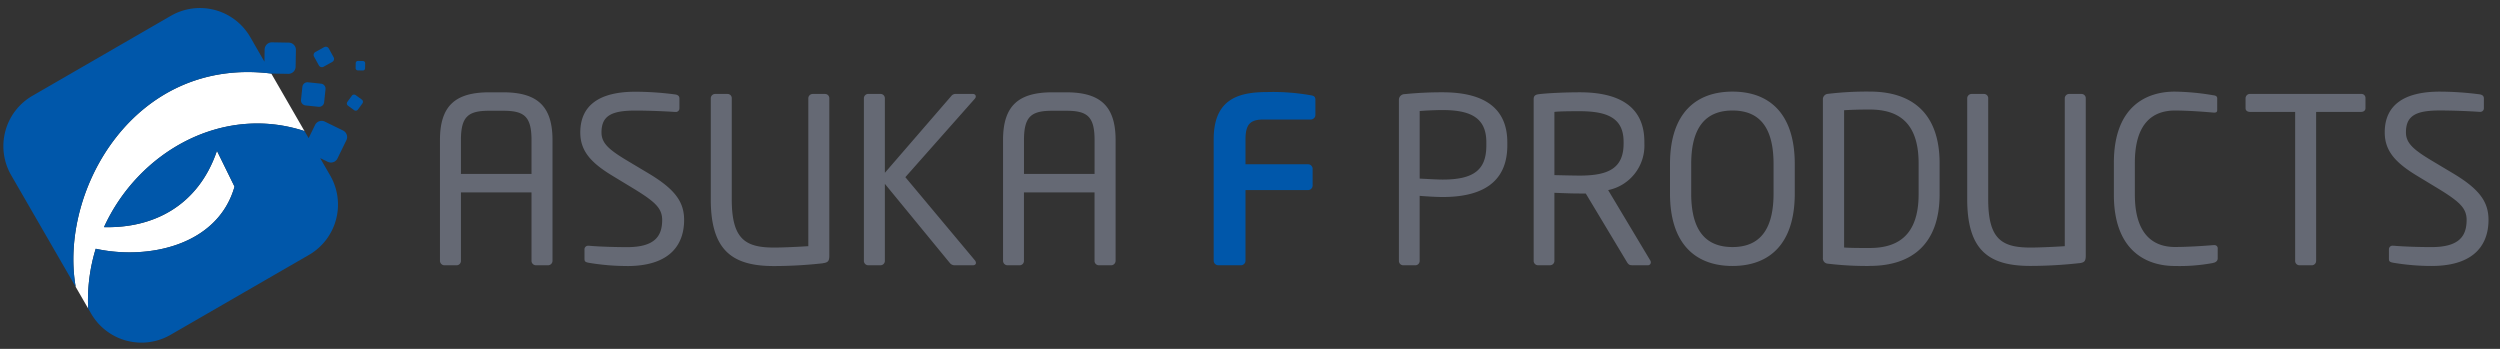
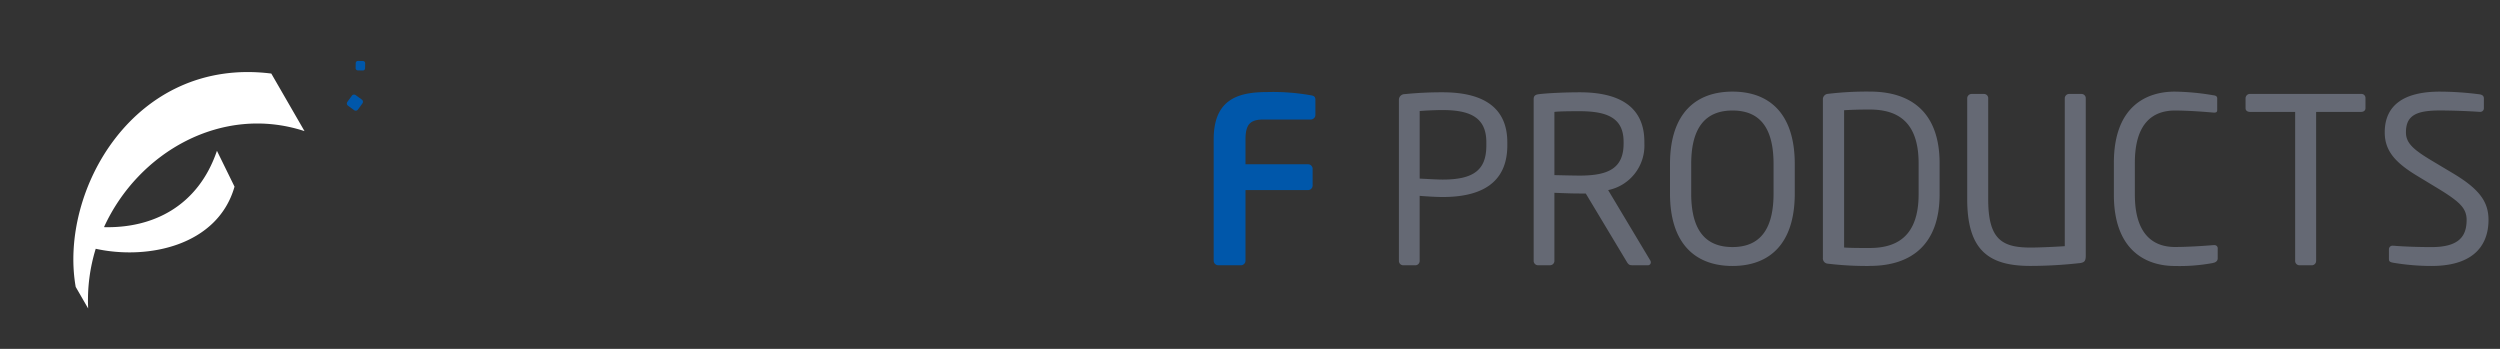
<svg xmlns="http://www.w3.org/2000/svg" width="258" height="36" viewBox="0 0 258 36">
  <rect x="0" y="0" width="258" height="36" fill="#333333" stroke="none" />
  <defs>
    <clipPath id="clip-path">
      <rect id="長方形_10140" data-name="長方形 10140" width="258" height="36" fill="#fff" />
    </clipPath>
    <clipPath id="clip-path-2">
      <rect id="長方形_10137" data-name="長方形 10137" width="272.908" height="44.985" fill="none" />
    </clipPath>
  </defs>
  <g id="logo" clip-path="url(#clip-path)">
    <g id="グループ_25597" data-name="グループ 25597" transform="translate(-7.455 -4.492)">
      <g id="グループ_25596" data-name="グループ 25596">
        <g id="グループ_25595" data-name="グループ 25595" transform="translate(0 0)" clip-path="url(#clip-path-2)">
-           <path id="パス_141908" data-name="パス 141908" d="M61.148,31.1h-1.31a.454.454,0,0,1-.428-.475V23.583H52.127v7.046a.452.452,0,0,1-.427.475h-1.31a.469.469,0,0,1-.428-.475V18.18c0-3.642,1.69-4.927,5.117-4.927h1.381c3.4,0,5.117,1.285,5.117,4.927V30.629a.469.469,0,0,1-.428.475M59.41,18.18c0-2.476-.784-3.024-2.951-3.024H55.078c-2.166,0-2.952.548-2.952,3.024v3.5H59.41Zm9.871,13a23.843,23.843,0,0,1-3.952-.332c-.405-.072-.452-.166-.452-.428v-.951a.367.367,0,0,1,.4-.38h.071c1.1.1,2.833.143,3.928.143,2.857,0,3.618-1.14,3.618-2.8,0-1.189-.691-1.855-2.857-3.186l-2.31-1.4c-2.189-1.332-3.284-2.543-3.284-4.446,0-2.876,2.07-4.207,5.689-4.207a32.1,32.1,0,0,1,4.142.286c.238.047.4.166.4.4v1.022a.368.368,0,0,1-.4.38h-.049c-1.046-.072-2.714-.143-4.093-.143-2.451,0-3.5.524-3.5,2.258,0,1.117.786,1.783,2.6,2.877l2.19,1.308c2.761,1.64,3.737,2.948,3.737,4.849,0,2.282-1.19,4.753-5.879,4.753m20.2-.286a45.882,45.882,0,0,1-5.07.286c-4.285,0-6.5-1.619-6.5-6.879V13.9a.452.452,0,0,1,.428-.476h1.332a.435.435,0,0,1,.405.476V24.3c0,4.142,1.428,4.975,4.38,4.975,1.023,0,2.927-.1,3.522-.143V13.9a.453.453,0,0,1,.428-.476h1.31a.438.438,0,0,1,.428.476V30.128c0,.6-.19.691-.667.762m15.487.215h-1.857a.642.642,0,0,1-.524-.237L95.876,22.7v7.927a.452.452,0,0,1-.427.475h-1.31a.453.453,0,0,1-.428-.475V13.872a.452.452,0,0,1,.452-.453h1.262a.452.452,0,0,1,.452.453V21.56l6.855-7.927a.573.573,0,0,1,.477-.214h1.714c.238,0,.333.12.333.262a.345.345,0,0,1-.1.238l-7.166,8.092,7.166,8.569a.445.445,0,0,1,.118.287c0,.118-.1.237-.309.237m14.287,0h-1.31a.453.453,0,0,1-.428-.475V23.583h-7.284v7.046a.451.451,0,0,1-.427.475H108.5a.469.469,0,0,1-.428-.475V18.18c0-3.642,1.691-4.927,5.118-4.927h1.38c3.4,0,5.118,1.285,5.118,4.927V30.629a.469.469,0,0,1-.428.475M117.518,18.18c0-2.476-.785-3.024-2.952-3.024h-1.38c-2.167,0-2.953.548-2.953,3.024v3.5h7.284Z" transform="translate(2.897 0.765)" fill="#656974" />
          <path id="パス_141909" data-name="パス 141909" d="M148.024,24.058c-.762,0-1.762-.071-2.38-.118v6.69a.452.452,0,0,1-.428.475h-1.285a.453.453,0,0,1-.428-.475V14.038a.582.582,0,0,1,.571-.595,38.015,38.015,0,0,1,3.952-.191c3.855,0,6.664,1.333,6.664,5.166v.309c0,3.975-2.809,5.331-6.664,5.331m4.5-5.64c0-2.4-1.428-3.333-4.5-3.333-.738,0-1.809.048-2.38.1v6.974c.547.023,1.762.1,2.38.1,3.261,0,4.5-1.047,4.5-3.523ZM169.188,31.1h-1.522c-.287,0-.428,0-.62-.309l-4.26-7.094h-.619c-.785,0-1.356-.023-2.617-.072v7a.453.453,0,0,1-.428.475h-1.285a.453.453,0,0,1-.428-.475V13.966c0-.333.142-.476.57-.523,1.024-.12,2.809-.191,4.19-.191,3.761,0,6.665,1.262,6.665,5.117v.167a4.684,4.684,0,0,1-3.738,4.809l4.332,7.235a.384.384,0,0,1,.072.215.3.3,0,0,1-.31.309m-2.5-12.735c0-2.379-1.547-3.165-4.523-3.165-.737,0-2.047,0-2.617.072V21.8c1.046.024,2.07.048,2.617.048,2.927,0,4.523-.737,4.523-3.308Zm11.239,12.806c-3.738,0-6.45-2.189-6.45-7.474V20.656c0-5.285,2.713-7.474,6.45-7.474s6.426,2.189,6.426,7.474V23.7c0,5.285-2.689,7.474-6.426,7.474m4.237-10.519c0-4-1.619-5.522-4.237-5.522-2.594,0-4.262,1.522-4.262,5.522V23.7c0,4,1.643,5.523,4.262,5.523,2.594,0,4.237-1.523,4.237-5.523Zm9.923,10.519a33.7,33.7,0,0,1-4.331-.237.544.544,0,0,1-.5-.6V14.015a.559.559,0,0,1,.5-.6,33.7,33.7,0,0,1,4.331-.237c4.4,0,7.213,2.261,7.213,7.4v3.19c0,5.093-2.809,7.4-7.213,7.4m5.047-10.591c0-4.308-2.19-5.546-5.047-5.546-1.118,0-1.856.024-2.642.072V29.272c.762.048,1.523.048,2.642.048,2.857,0,5.047-1.262,5.047-5.546Zm16.587,10.306a45.915,45.915,0,0,1-5.071.286c-4.285,0-6.5-1.619-6.5-6.879V13.9a.452.452,0,0,1,.428-.476h1.333a.436.436,0,0,1,.405.476V24.3c0,4.142,1.427,4.975,4.379,4.975,1.024,0,2.927-.1,3.523-.143V13.9a.452.452,0,0,1,.428-.476h1.309a.438.438,0,0,1,.428.476V30.128c0,.6-.19.691-.665.762m13.8-.023a18.765,18.765,0,0,1-3.95.309c-2.928,0-6.284-1.57-6.284-7.354V20.537c0-5.833,3.356-7.355,6.284-7.355a25.707,25.707,0,0,1,4,.38c.215.024.381.1.381.31v1.213c0,.144-.048.262-.285.262h-.073c-.857-.072-2.617-.214-4-.214-2.333,0-4.141,1.356-4.141,5.4v3.284c0,4,1.808,5.4,4.141,5.4,1.357,0,3.07-.12,3.927-.191h.1a.332.332,0,0,1,.382.382v.975c0,.286-.215.428-.477.476M242.8,15.276h-4.641V30.629a.452.452,0,0,1-.428.475h-1.309a.453.453,0,0,1-.428-.475V15.276h-4.641c-.261,0-.476-.12-.476-.381V13.847a.454.454,0,0,1,.476-.428H242.8a.419.419,0,0,1,.453.428v1.047c0,.238-.19.381-.453.381m7.277,15.9a23.843,23.843,0,0,1-3.952-.332c-.405-.072-.452-.167-.452-.428v-.951a.367.367,0,0,1,.4-.38h.071c1.1.1,2.833.143,3.928.143,2.857,0,3.618-1.14,3.618-2.806,0-1.188-.691-1.854-2.857-3.185l-2.31-1.4c-2.189-1.332-3.284-2.543-3.284-4.446,0-2.876,2.07-4.207,5.689-4.207a32.308,32.308,0,0,1,4.142.285c.238.048.4.167.4.4v1.022a.369.369,0,0,1-.4.381h-.049c-1.046-.072-2.714-.143-4.093-.143-2.451,0-3.5.523-3.5,2.258,0,1.117.785,1.783,2.594,2.877l2.19,1.308c2.761,1.639,3.737,2.946,3.737,4.848,0,2.282-1.19,4.755-5.879,4.755" transform="translate(8.32 0.765)" fill="#656974" />
          <path id="パス_141910" data-name="パス 141910" d="M135.45,16.058H130.6c-1.381,0-1.881.476-1.881,2.047v2.57h6.451a.478.478,0,0,1,.476.477v1.713a.478.478,0,0,1-.476.477h-6.451v7.283a.477.477,0,0,1-.475.476h-2.334a.477.477,0,0,1-.475-.476V18.105c0-4.047,2.4-4.88,5.5-4.88a22.469,22.469,0,0,1,4.522.333c.358.049.476.167.476.5v1.523a.477.477,0,0,1-.476.476" transform="translate(7.272 0.767)" fill="#0057aa" />
        </g>
      </g>
      <path id="パス_141911" data-name="パス 141911" d="M16.511,29.512c5.358,1.18,12.585-.3,14.325-6.411l-1.815-3.7c-1.948,5.727-6.62,8.007-11.656,7.88,3.533-7.745,12.189-12.7,20.694-9.91L34.631,11.43C20.464,9.654,12.706,23.552,14.445,33.447l1.286,2.227a18.034,18.034,0,0,1,.78-6.162" transform="translate(0.822 0.653)" fill="#fff" />
-       <path id="パス_141912" data-name="パス 141912" d="M35.027,11.791h0l.021,0,1.724.03a.749.749,0,0,0,.763-.736l.03-1.723a.749.749,0,0,0-.736-.763L35.1,8.569a.75.75,0,0,0-.763.736l-.022,1.259L32.856,8.031a6,6,0,0,0-8.193-2.2L10.378,14.083a6,6,0,0,0-2.2,8.194L14.84,33.808c-1.739-9.9,6.019-23.792,20.187-22.016" transform="translate(0.428 0.292)" fill="#0057aa" />
-       <path id="パス_141913" data-name="パス 141913" d="M36.878,14.66l1.343.141a.525.525,0,0,0,.577-.467l.141-1.343a.525.525,0,0,0-.467-.577l-1.343-.141a.524.524,0,0,0-.577.467l-.141,1.343a.525.525,0,0,0,.467.577" transform="translate(2.109 0.712)" fill="#0057aa" />
      <path id="長方形_10138" data-name="長方形 10138" d="M.283,0h.782a.284.284,0,0,1,.284.284v.782a.283.283,0,0,1-.283.283H.283A.283.283,0,0,1,0,1.067V.283A.283.283,0,0,1,.283,0Z" transform="translate(43.139 15.234) rotate(-54.02)" fill="#0057aa" />
      <path id="パス_141914" data-name="パス 141914" d="M42.5,10.2l-.525-.01a.225.225,0,0,0-.229.221l-.01.525a.225.225,0,0,0,.221.229l.525.01a.225.225,0,0,0,.229-.221l.01-.525A.225.225,0,0,0,42.5,10.2" transform="translate(2.42 0.591)" fill="#0057aa" />
-       <path id="長方形_10139" data-name="長方形 10139" d="M.355,0H1.385a.354.354,0,0,1,.354.354V1.385a.354.354,0,0,1-.354.354H.355A.355.355,0,0,1,0,1.384V.355A.355.355,0,0,1,.355,0Z" transform="translate(39.693 10.03) rotate(-28.977)" fill="#0057aa" />
-       <path id="パス_141915" data-name="パス 141915" d="M41.951,17.029l-1.886-.92a.753.753,0,0,0-1,.346L38.4,17.818l-.42-.728C29.472,14.3,20.815,19.255,17.283,27c5.036.127,9.707-2.152,11.655-7.88l1.817,3.7c-1.74,6.11-8.967,7.591-14.325,6.411a18.06,18.06,0,0,0-.781,6.162l.3.526a6,6,0,0,0,8.194,2.2l14.285-8.247a6,6,0,0,0,2.2-8.193l-1.039-1.8.787.382a.748.748,0,0,0,1-.345l.92-1.885a.75.75,0,0,0-.345-1" transform="translate(0.906 0.93)" fill="#0057aa" />
    </g>
  </g>
</svg>